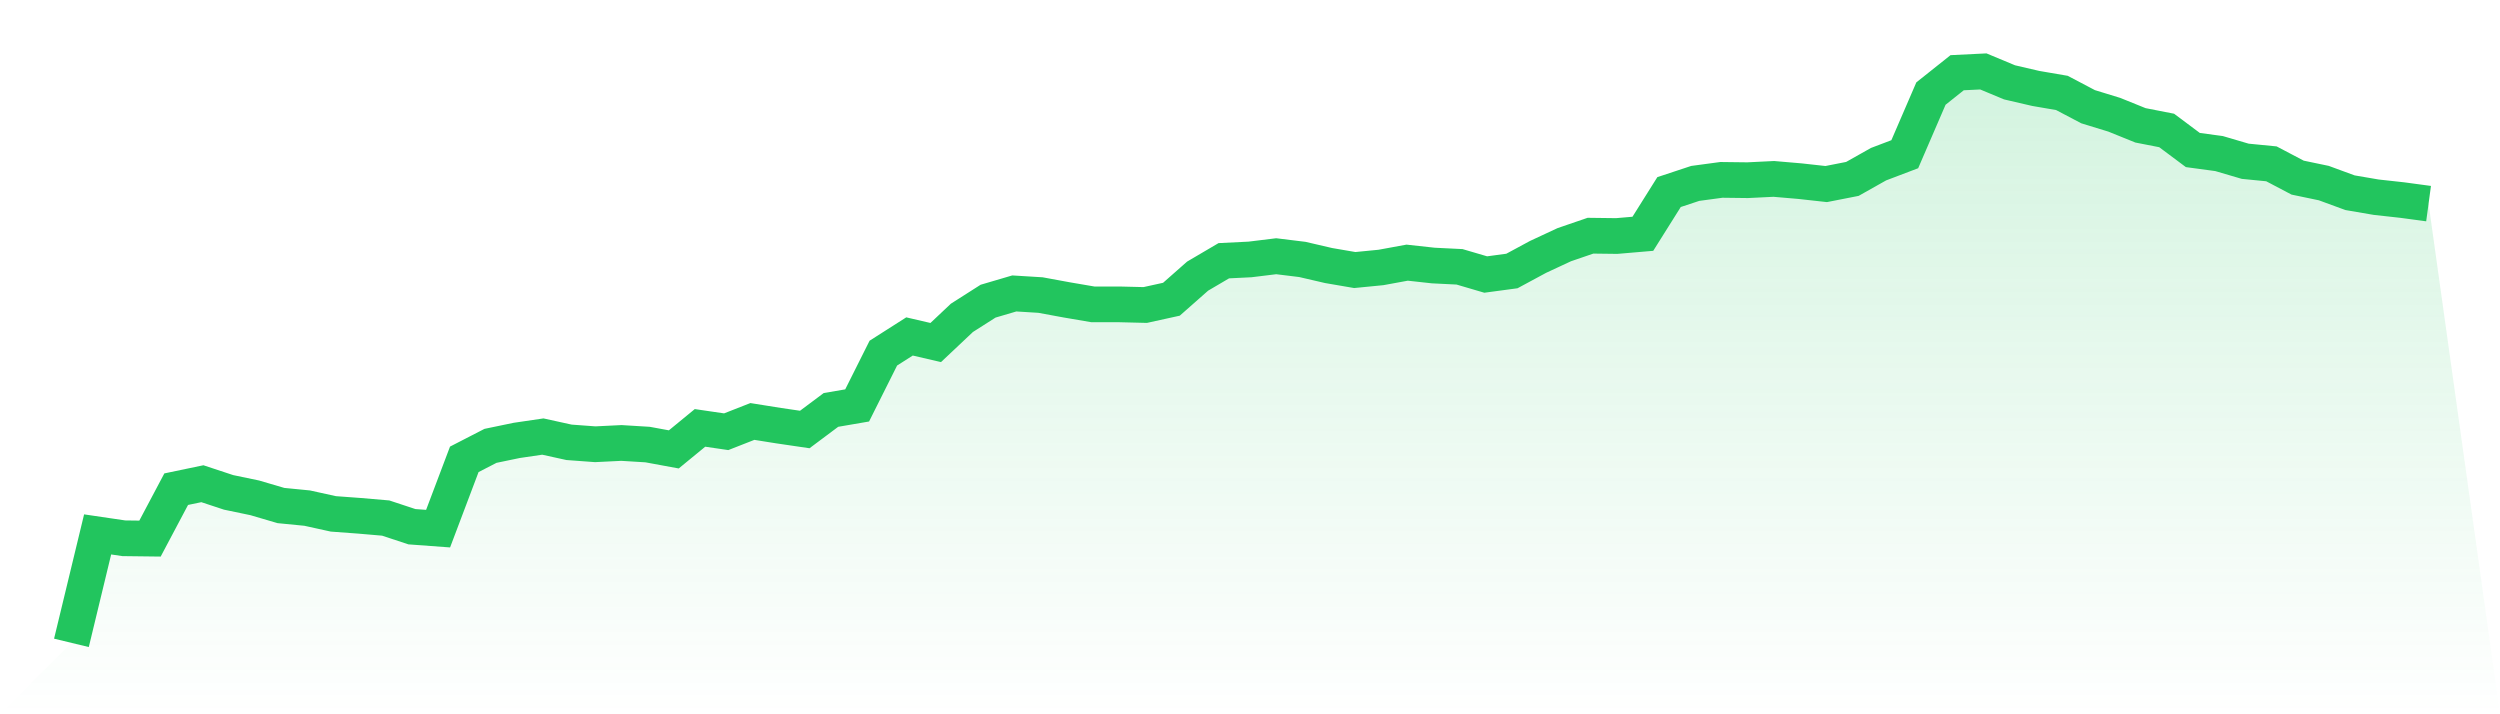
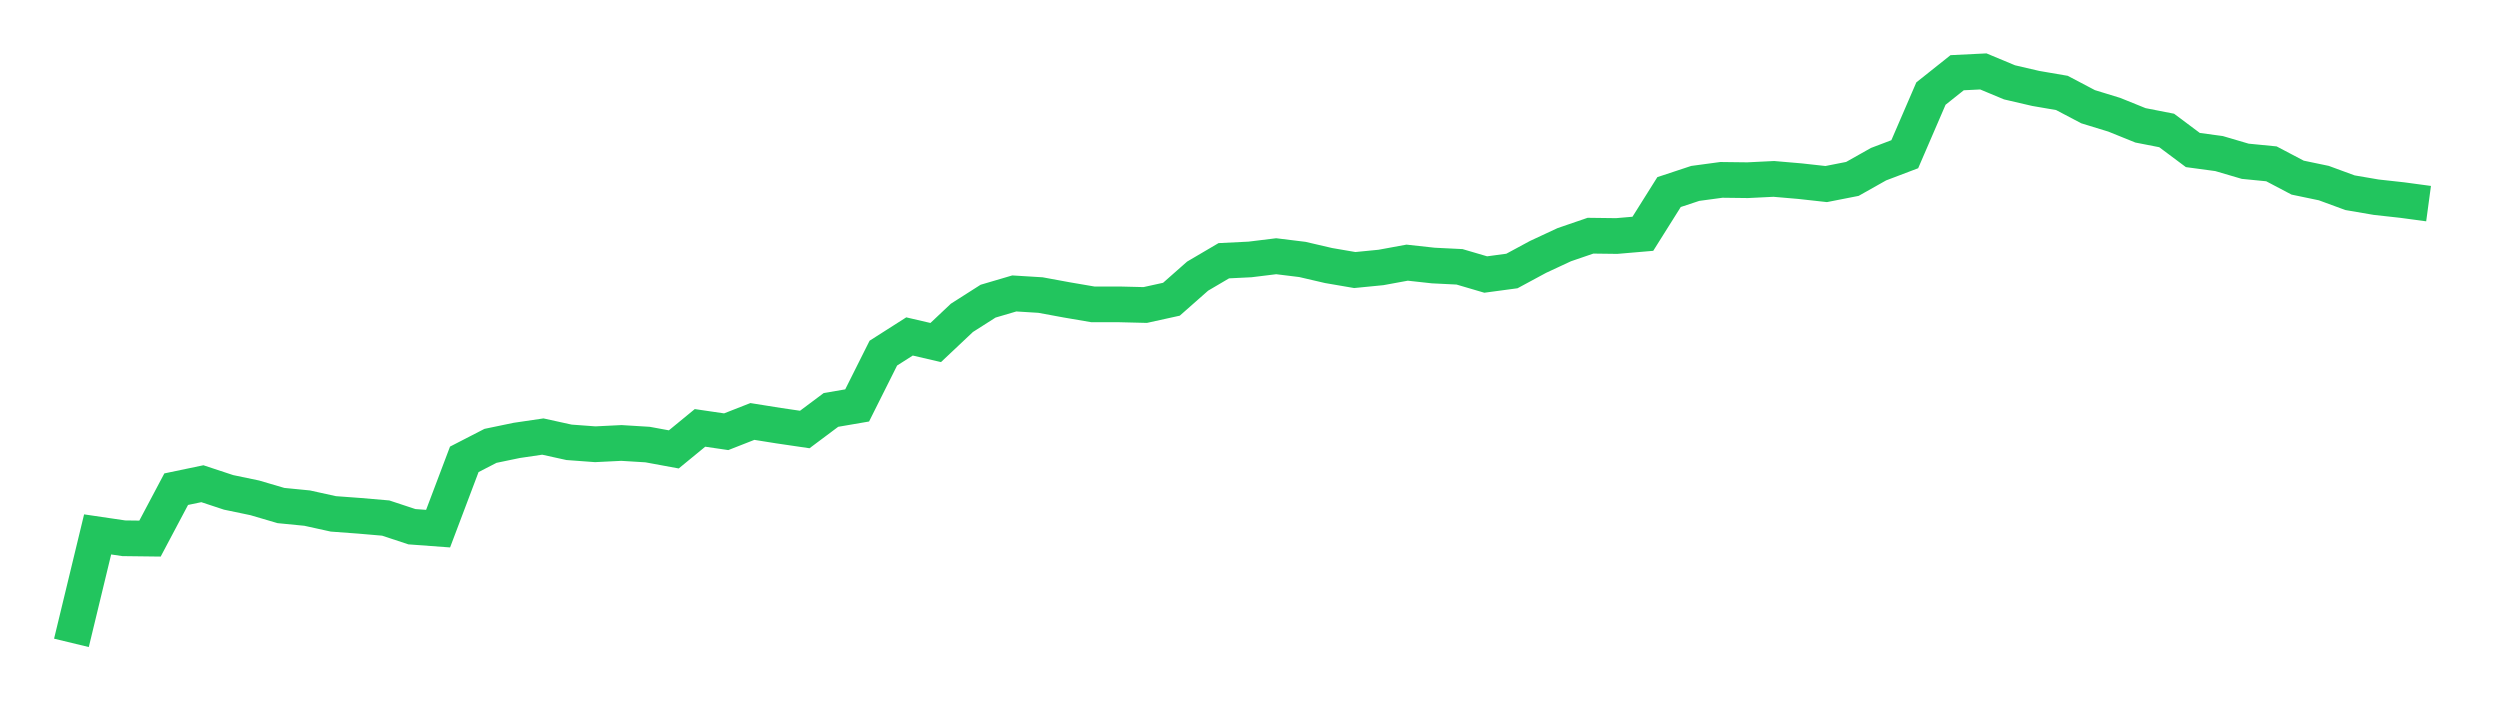
<svg xmlns="http://www.w3.org/2000/svg" viewBox="0 0 140 40">
  <defs>
    <linearGradient id="gradient" x1="0" x2="0" y1="0" y2="1">
      <stop offset="0%" stop-color="#22c55e" stop-opacity="0.2" />
      <stop offset="100%" stop-color="#22c55e" stop-opacity="0" />
    </linearGradient>
  </defs>
-   <path d="M4,36 L4,36 L5.467,29.927 L6.933,30.143 L8.4,30.161 L9.867,27.394 L11.333,27.088 L12.8,27.573 L14.267,27.879 L15.733,28.31 L17.2,28.454 L18.667,28.777 L20.133,28.885 L21.6,29.011 L23.067,29.496 L24.533,29.604 L26,25.723 L27.467,24.968 L28.933,24.663 L30.4,24.447 L31.867,24.77 L33.333,24.878 L34.8,24.806 L36.267,24.896 L37.733,25.166 L39.2,23.962 L40.667,24.177 L42.133,23.602 L43.6,23.836 L45.067,24.052 L46.533,22.956 L48,22.704 L49.467,19.775 L50.933,18.841 L52.4,19.182 L53.867,17.799 L55.333,16.865 L56.8,16.433 L58.267,16.523 L59.733,16.793 L61.2,17.044 L62.667,17.044 L64.133,17.08 L65.6,16.757 L67.067,15.463 L68.533,14.601 L70,14.529 L71.467,14.349 L72.933,14.529 L74.4,14.87 L75.867,15.122 L77.333,14.978 L78.8,14.709 L80.267,14.87 L81.733,14.942 L83.2,15.373 L84.667,15.176 L86.133,14.385 L87.6,13.702 L89.067,13.199 L90.533,13.217 L92,13.092 L93.467,10.756 L94.933,10.271 L96.4,10.073 L97.867,10.091 L99.333,10.019 L100.8,10.145 L102.267,10.307 L103.733,10.019 L105.2,9.193 L106.667,8.636 L108.133,5.24 L109.6,4.072 L111.067,4 L112.533,4.611 L114,4.952 L115.467,5.204 L116.933,5.976 L118.4,6.426 L119.867,7.019 L121.333,7.306 L122.8,8.402 L124.267,8.6 L125.733,9.031 L127.2,9.175 L128.667,9.947 L130.133,10.253 L131.6,10.792 L133.067,11.043 L134.533,11.205 L136,11.403 L140,40 L0,40 z" fill="url(#gradient)" />
  <path d="M4,36 L4,36 L5.467,29.927 L6.933,30.143 L8.4,30.161 L9.867,27.394 L11.333,27.088 L12.8,27.573 L14.267,27.879 L15.733,28.31 L17.2,28.454 L18.667,28.777 L20.133,28.885 L21.6,29.011 L23.067,29.496 L24.533,29.604 L26,25.723 L27.467,24.968 L28.933,24.663 L30.4,24.447 L31.867,24.77 L33.333,24.878 L34.8,24.806 L36.267,24.896 L37.733,25.166 L39.2,23.962 L40.667,24.177 L42.133,23.602 L43.6,23.836 L45.067,24.052 L46.533,22.956 L48,22.704 L49.467,19.775 L50.933,18.841 L52.4,19.182 L53.867,17.799 L55.333,16.865 L56.8,16.433 L58.267,16.523 L59.733,16.793 L61.2,17.044 L62.667,17.044 L64.133,17.08 L65.6,16.757 L67.067,15.463 L68.533,14.601 L70,14.529 L71.467,14.349 L72.933,14.529 L74.4,14.87 L75.867,15.122 L77.333,14.978 L78.8,14.709 L80.267,14.87 L81.733,14.942 L83.2,15.373 L84.667,15.176 L86.133,14.385 L87.6,13.702 L89.067,13.199 L90.533,13.217 L92,13.092 L93.467,10.756 L94.933,10.271 L96.4,10.073 L97.867,10.091 L99.333,10.019 L100.8,10.145 L102.267,10.307 L103.733,10.019 L105.2,9.193 L106.667,8.636 L108.133,5.24 L109.6,4.072 L111.067,4 L112.533,4.611 L114,4.952 L115.467,5.204 L116.933,5.976 L118.4,6.426 L119.867,7.019 L121.333,7.306 L122.8,8.402 L124.267,8.6 L125.733,9.031 L127.2,9.175 L128.667,9.947 L130.133,10.253 L131.6,10.792 L133.067,11.043 L134.533,11.205 L136,11.403" fill="none" stroke="#22c55e" stroke-width="2" />
</svg>